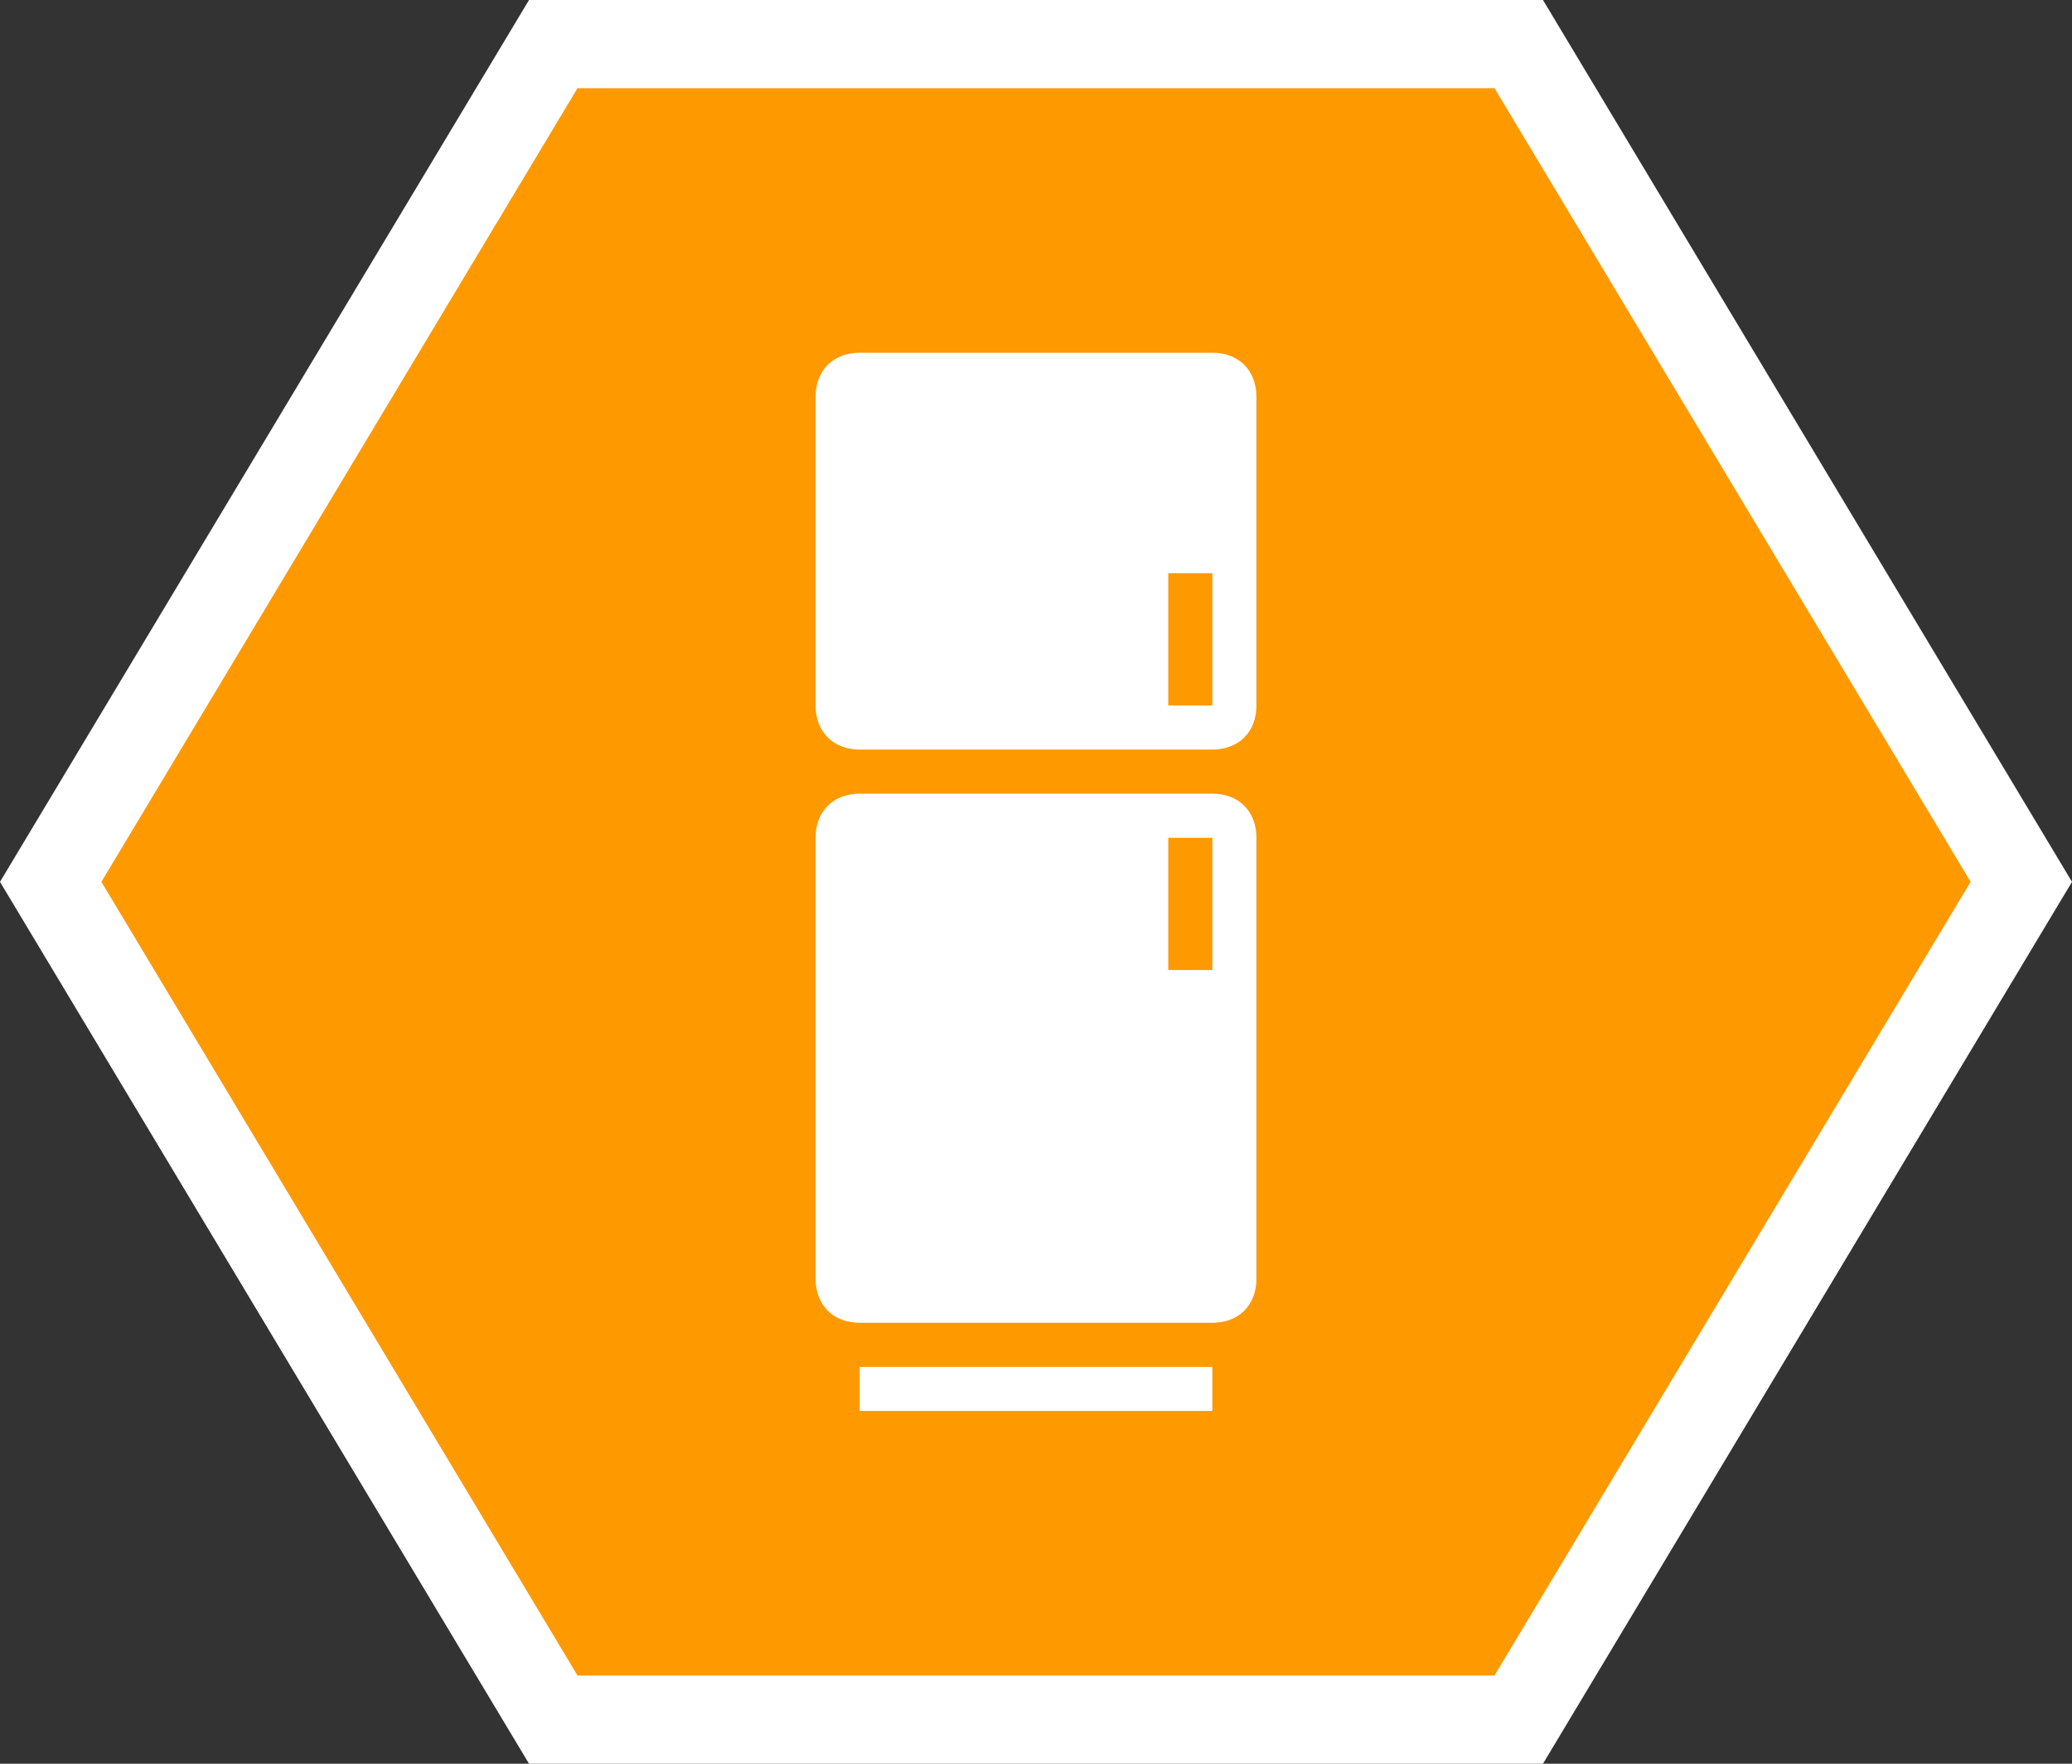
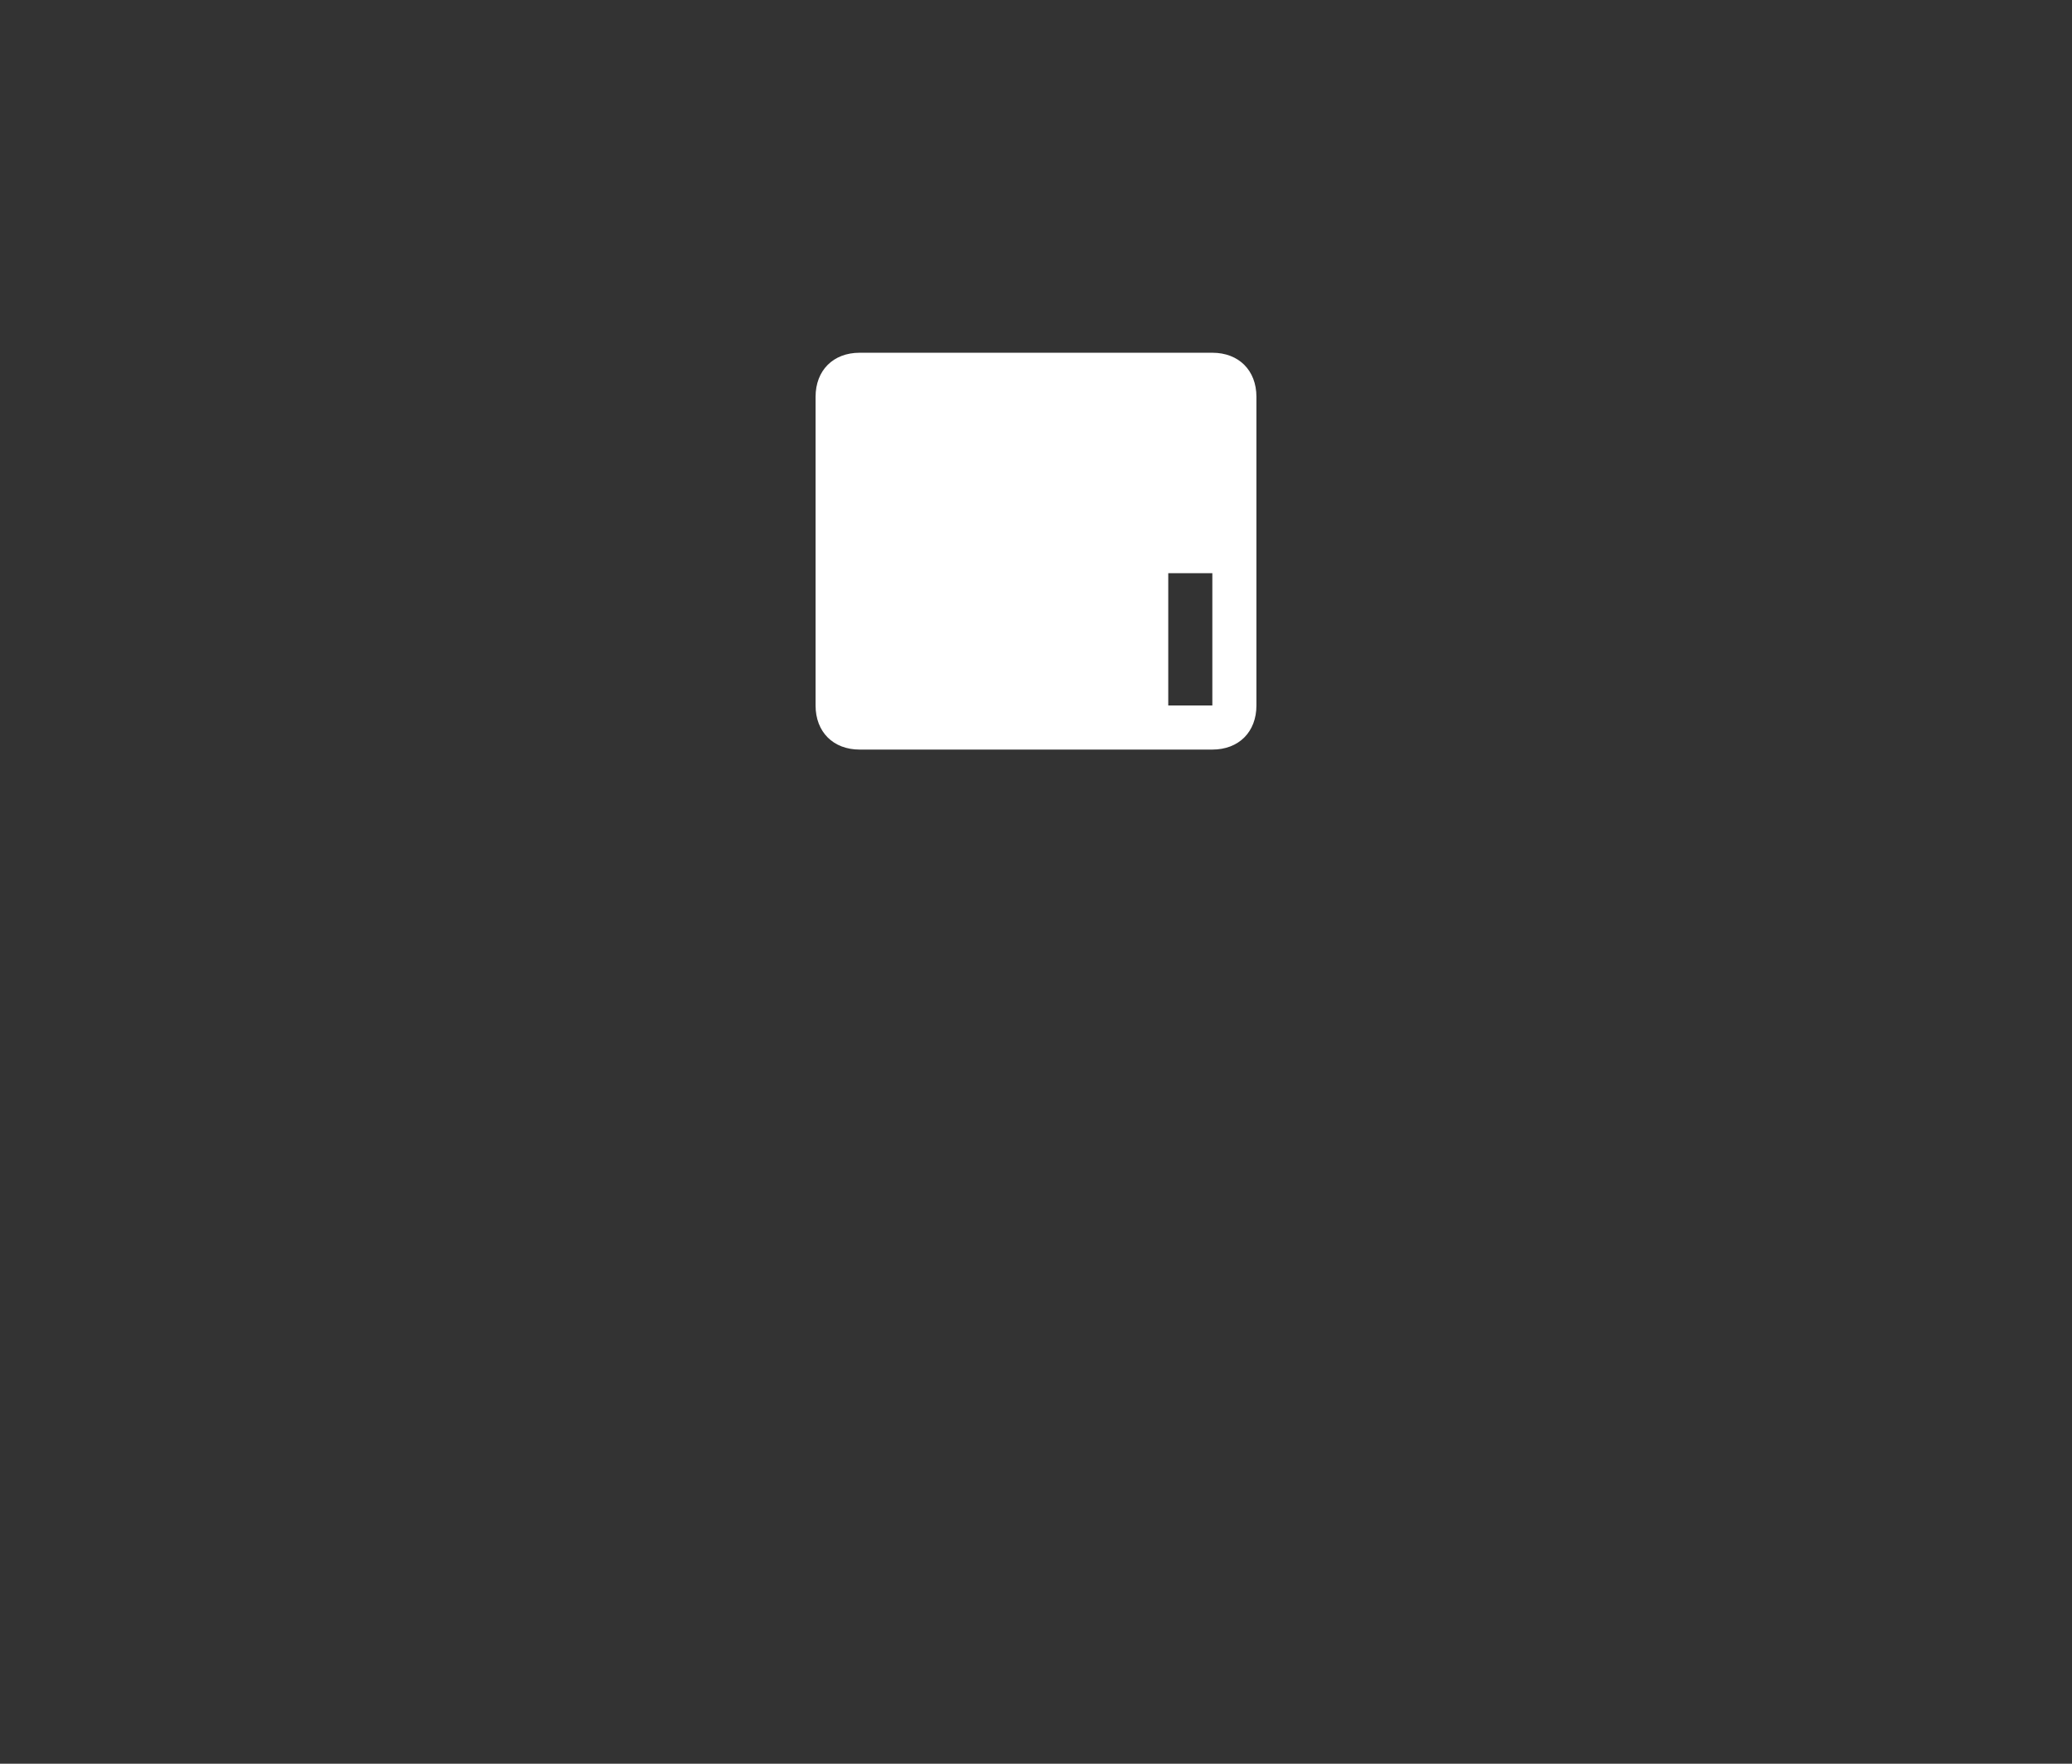
<svg xmlns="http://www.w3.org/2000/svg" id="Layer_1" x="0px" y="0px" viewBox="0 0 47 40" style="enable-background:new 0 0 47 40;" xml:space="preserve">
  <rect x="0" y="0" width="47" height="40" fill="#333333" stroke="none" />
  <style type="text/css">	.st0{fill:#FF9900;}	.st1{fill:#FFFFFF;}</style>
  <g>
-     <polygon class="st0" points="34.5,39 46,20 34.5,1 12.5,1 1,20 12.5,39  " />
-   </g>
-   <path class="st1" d="M33.9,2l10.8,18L33.9,38H13.1L2.3,20L13.1,2H33.9 M35,0H12L0,20l12,20h23l12-20L35,0L35,0z" />
-   <rect x="19.5" y="31" class="st1" width="8" height="1" />
+     </g>
  <path class="st1" d="M27.5,8h-8c-0.6,0-1,0.4-1,1v7c0,0.6,0.4,1,1,1h8c0.6,0,1-0.4,1-1V9C28.5,8.4,28.1,8,27.5,8z M27.5,16h-1v-3h1 V16z" />
-   <path class="st1" d="M27.5,18h-8c-0.6,0-1,0.4-1,1v10c0,0.6,0.4,1,1,1h8c0.6,0,1-0.4,1-1V19C28.5,18.4,28.1,18,27.5,18z M27.5,22h-1 v-3h1V22z" />
</svg>